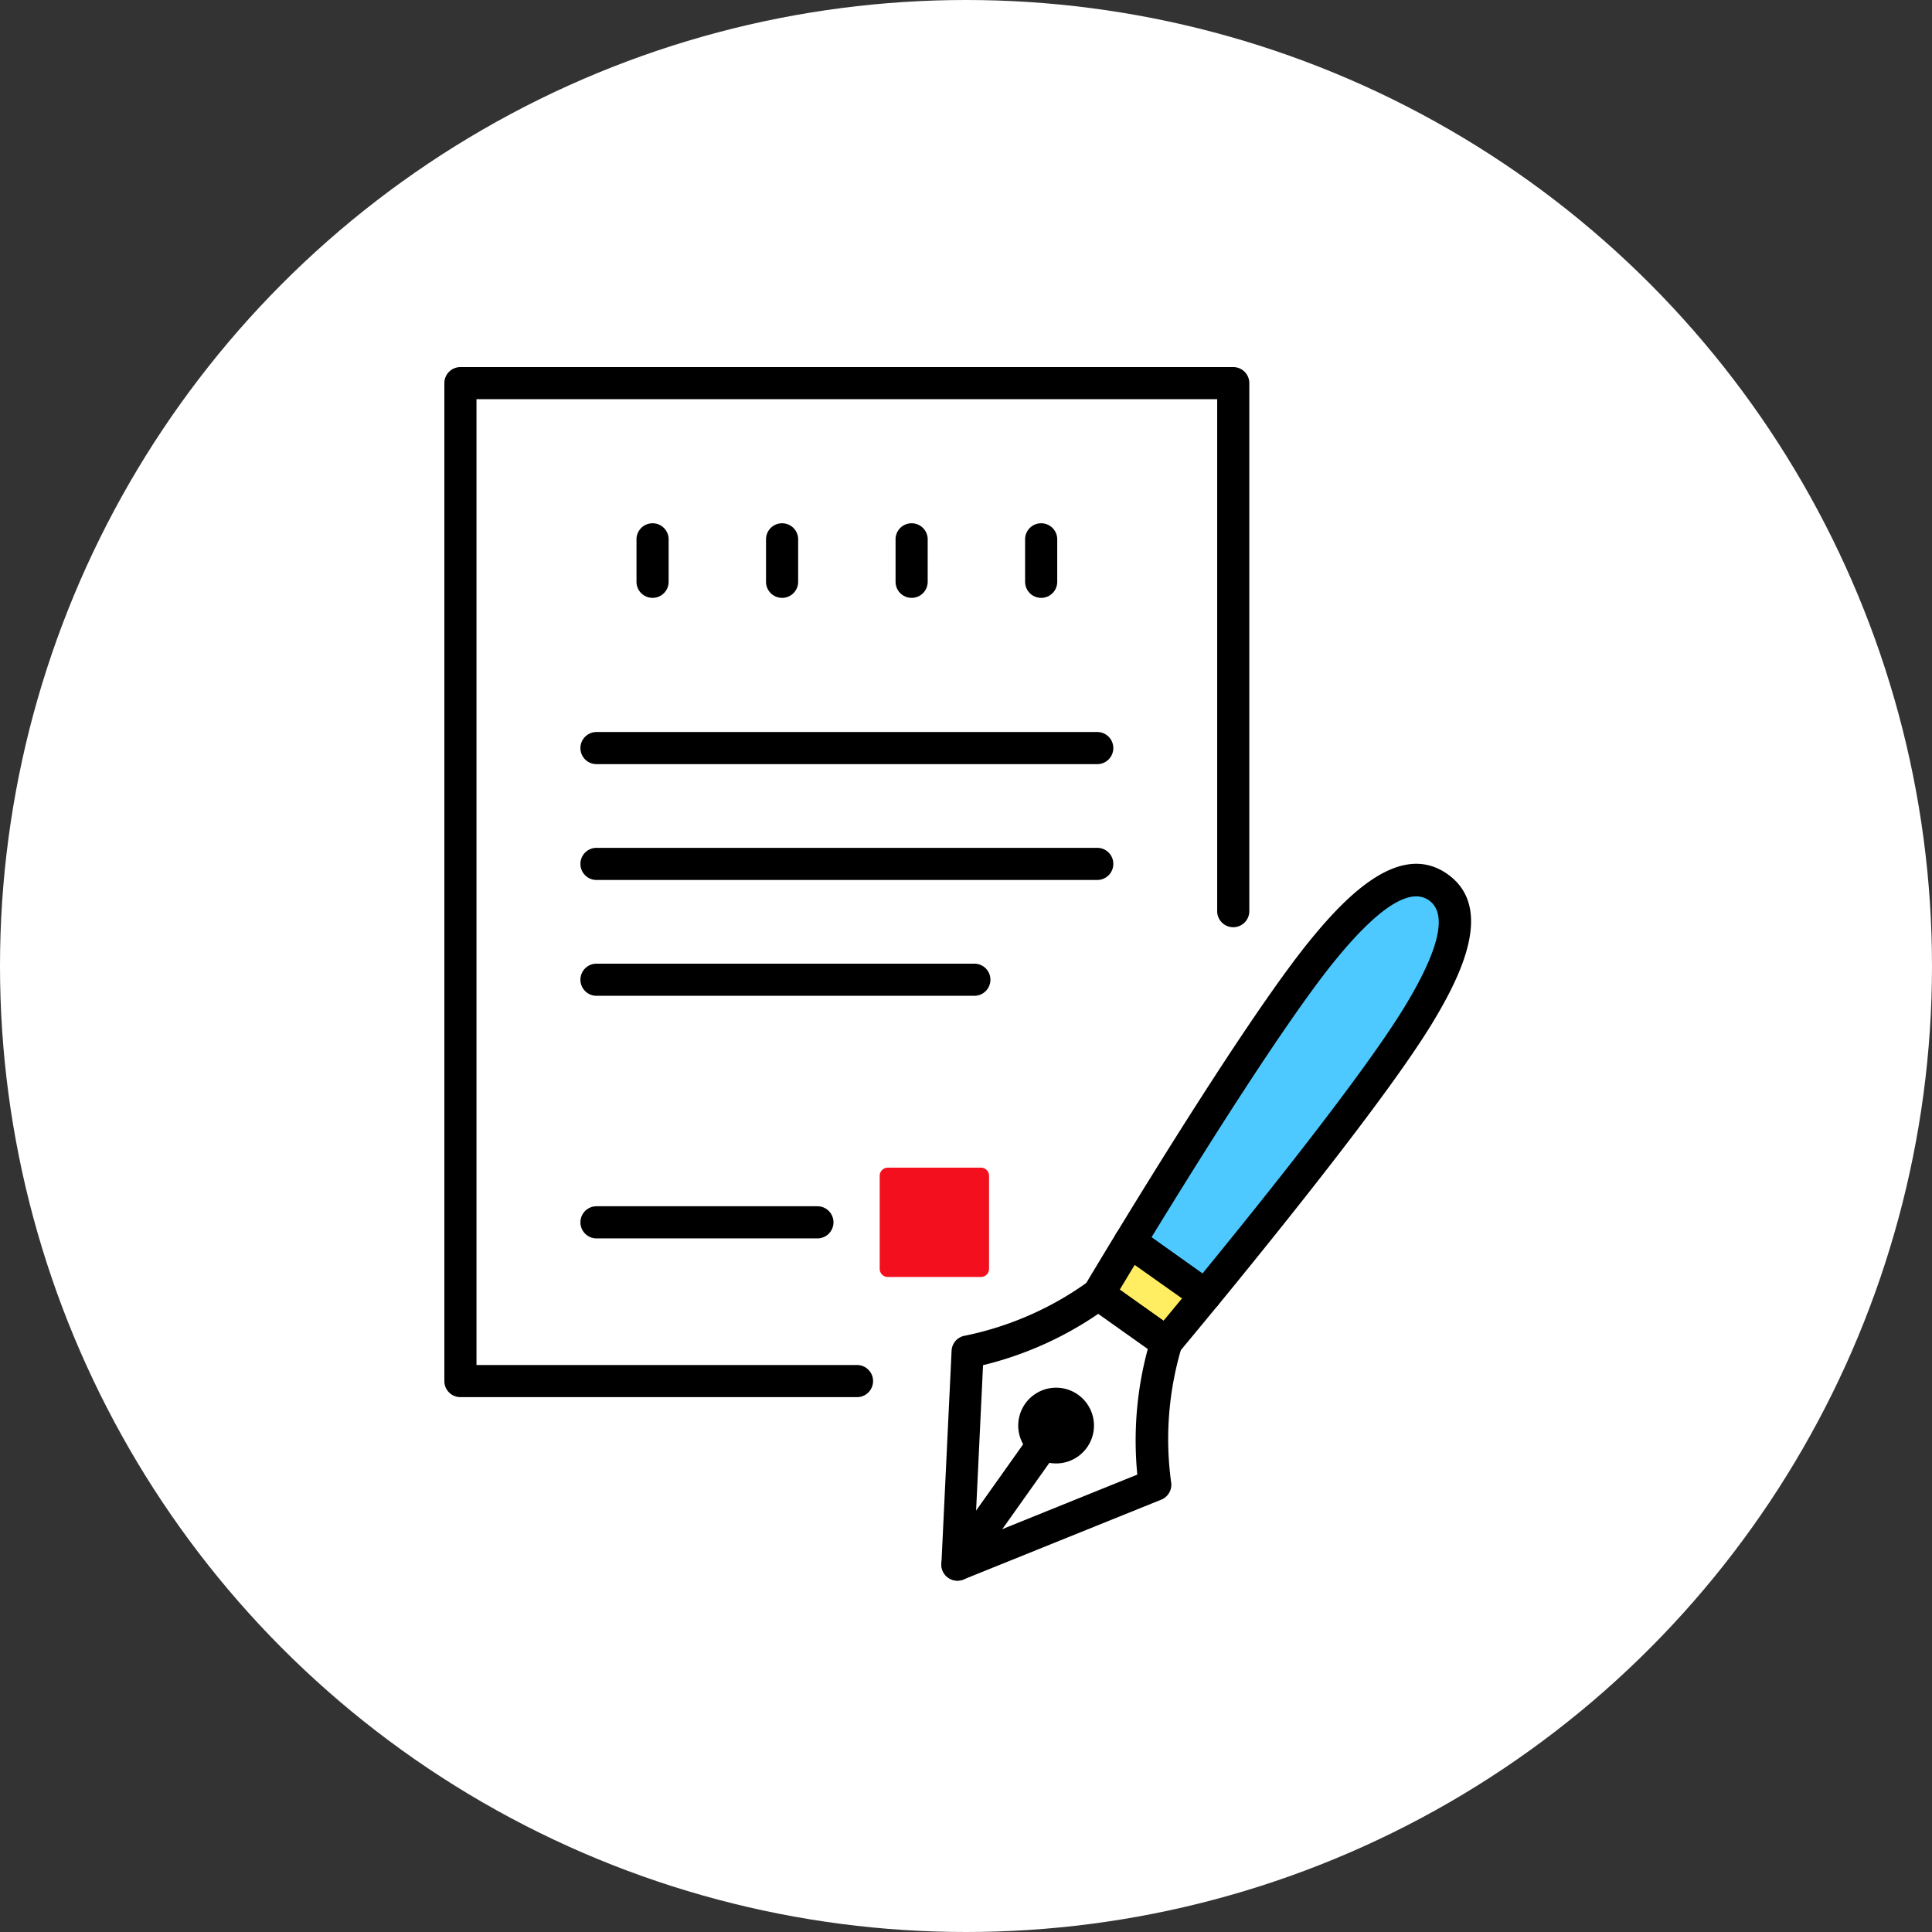
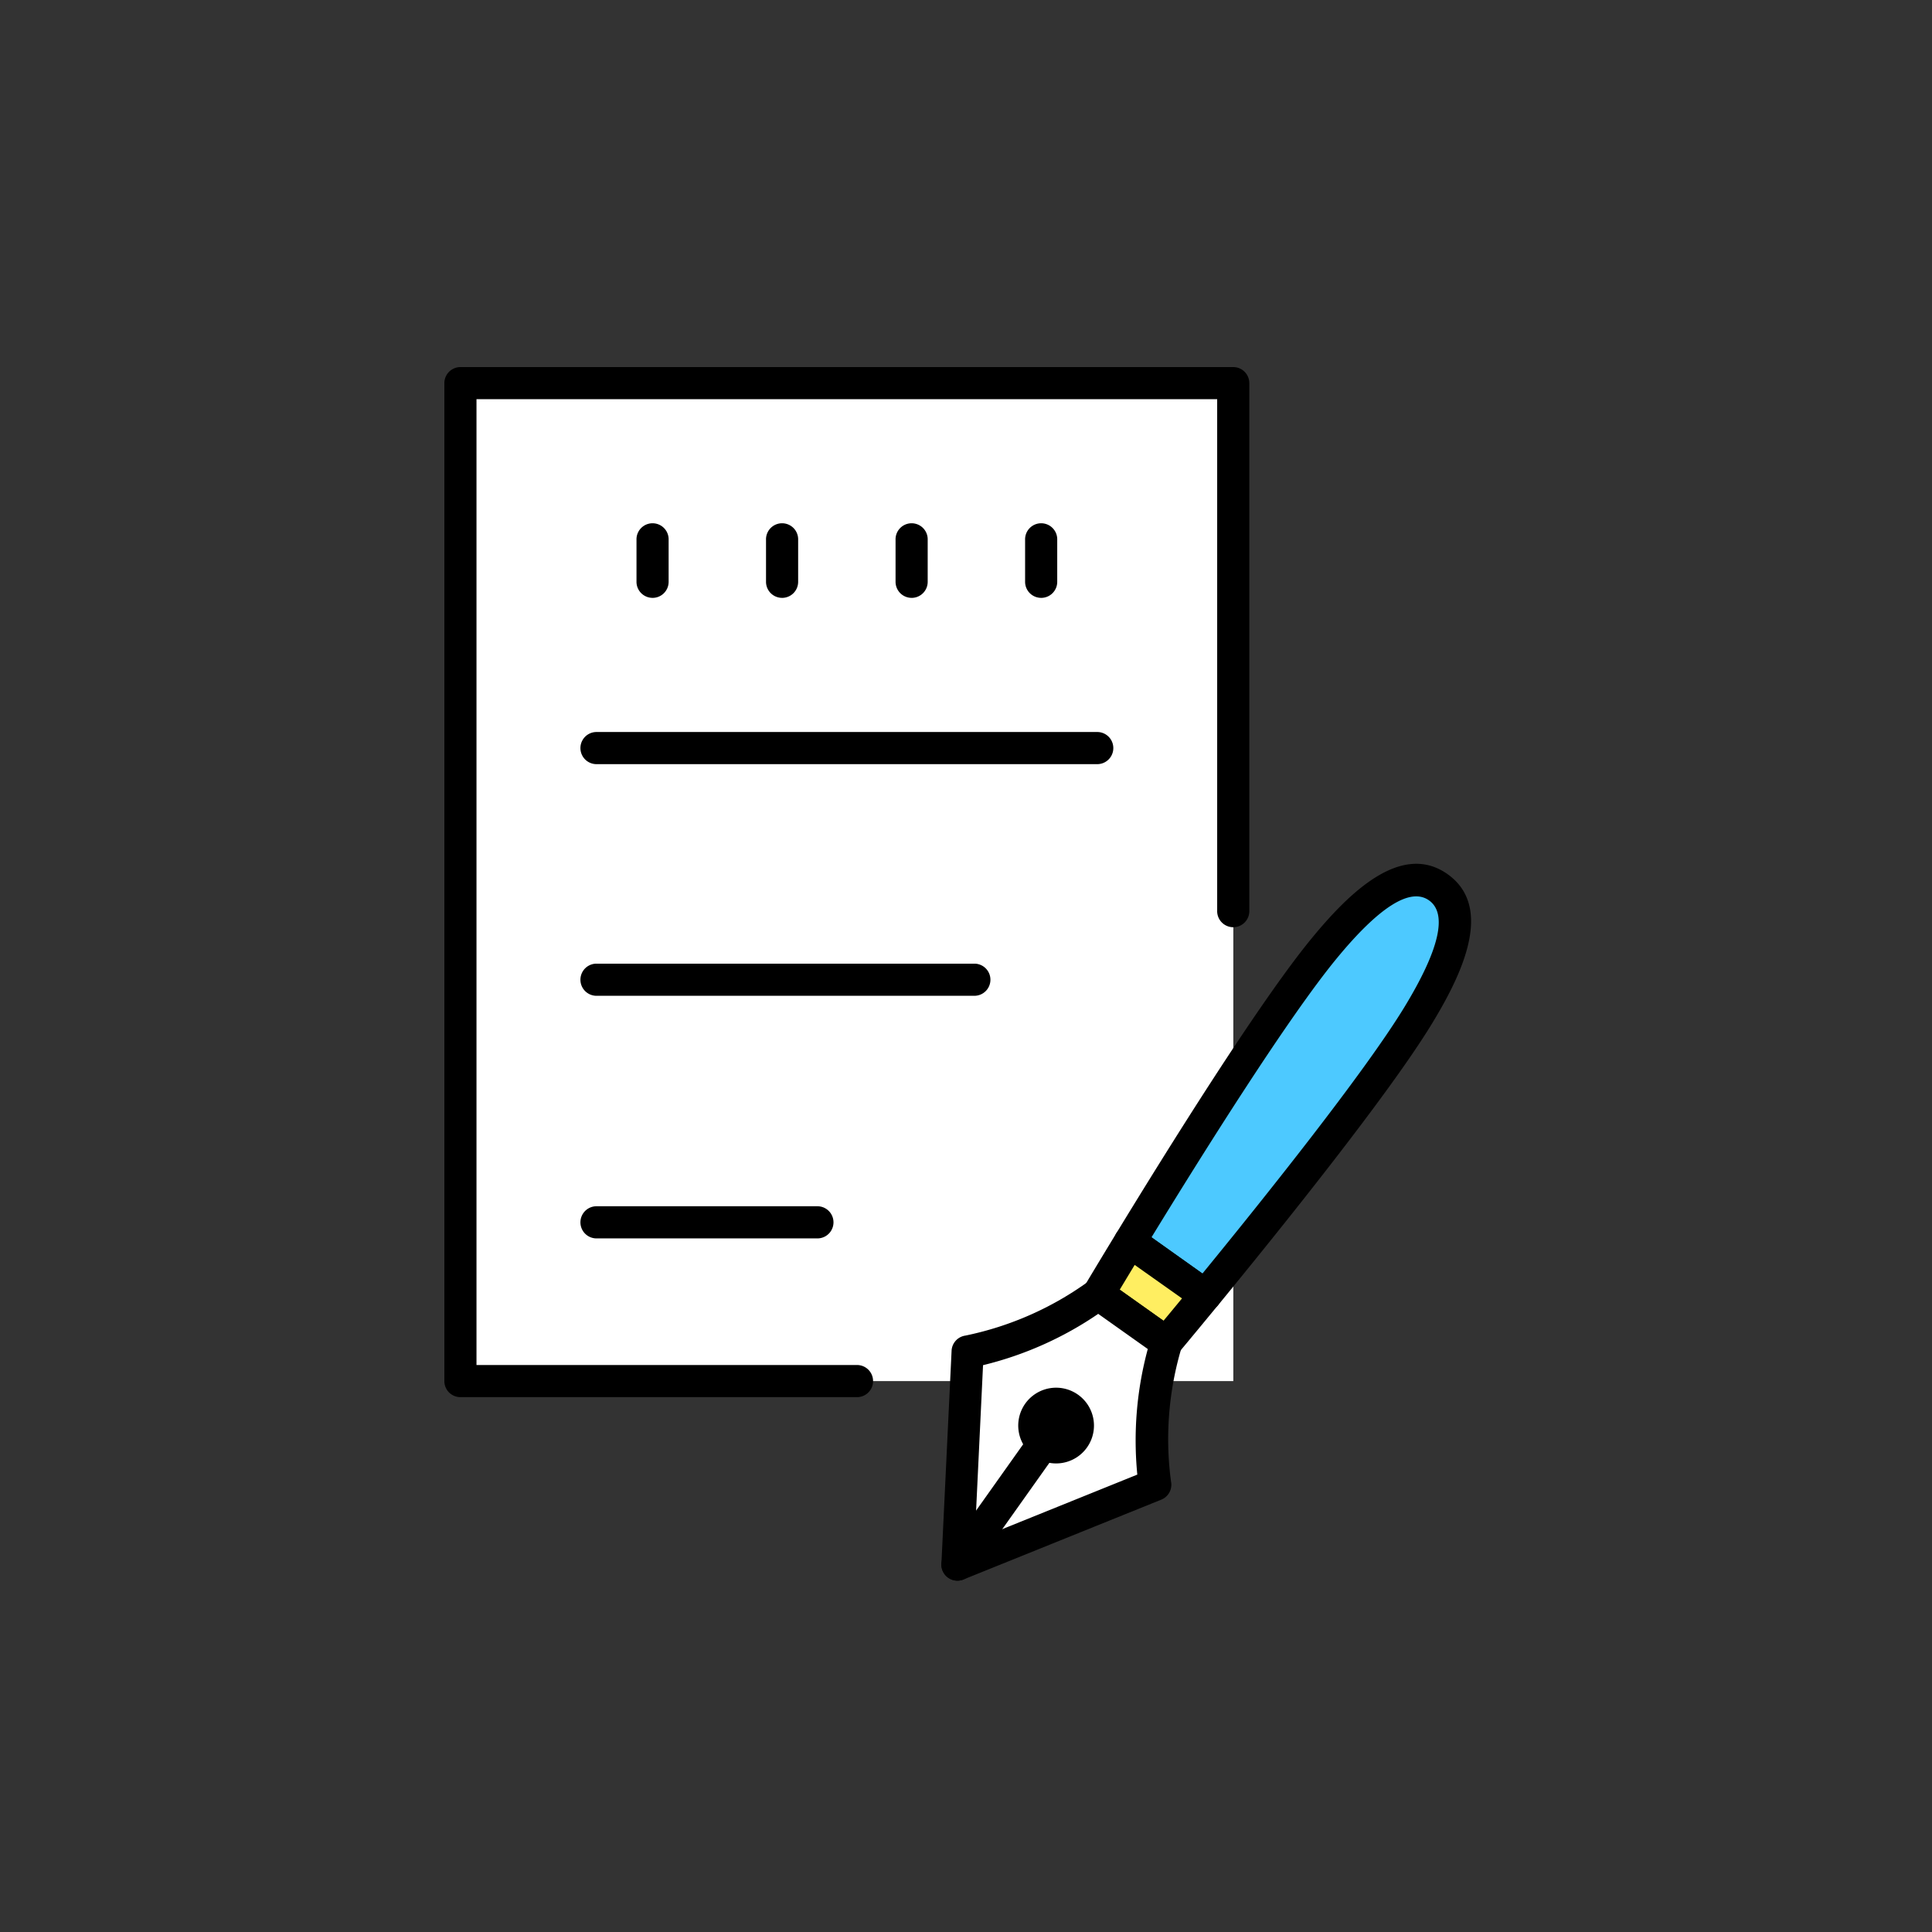
<svg xmlns="http://www.w3.org/2000/svg" width="100" height="100" viewBox="0 0 100 100">
  <rect x="0" y="0" width="100" height="100" fill="#333333" stroke="none" />
  <defs>
    <clipPath id="clip-path">
      <rect id="長方形_9828" data-name="長方形 9828" width="53.141" height="62.815" fill="none" />
    </clipPath>
  </defs>
  <g id="グループ_16516" data-name="グループ 16516" transform="translate(-408 -15617)">
-     <circle id="楕円形_203" data-name="楕円形 203" cx="50" cy="50" r="50" transform="translate(408 15617)" fill="#fff" />
    <g id="グループ_13671" data-name="グループ 13671" transform="translate(431 15636)">
      <rect id="長方形_9827" data-name="長方形 9827" width="40.004" height="51.654" transform="translate(0.832 0.831)" fill="#fff" />
      <g id="グループ_13670" data-name="グループ 13670">
        <g id="グループ_13669" data-name="グループ 13669" clip-path="url(#clip-path)">
          <path id="パス_5383" data-name="パス 5383" d="M21.387,53.316H.832A.831.831,0,0,1,0,52.484V.831A.832.832,0,0,1,.832,0h40a.831.831,0,0,1,.832.832v27.3a.832.832,0,1,1-1.663,0V1.662H1.663V51.653H21.387a.832.832,0,0,1,0,1.663" transform="translate(0 0)" />
          <path id="パス_5384" data-name="パス 5384" d="M18.772,18.467a.831.831,0,0,1-.832-.832V15.467a.832.832,0,1,1,1.663,0v2.169a.831.831,0,0,1-.832.832" transform="translate(-7.995 -6.522)" />
          <path id="パス_5385" data-name="パス 5385" d="M30.867,18.467a.831.831,0,0,1-.832-.832V15.467a.832.832,0,1,1,1.663,0v2.169a.831.831,0,0,1-.832.832" transform="translate(-13.386 -6.522)" />
          <path id="パス_5386" data-name="パス 5386" d="M42.962,18.467a.831.831,0,0,1-.832-.832V15.467a.832.832,0,1,1,1.663,0v2.169a.831.831,0,0,1-.832.832" transform="translate(-18.776 -6.522)" />
          <path id="パス_5387" data-name="パス 5387" d="M55.058,18.467a.831.831,0,0,1-.832-.832V15.467a.832.832,0,1,1,1.663,0v2.169a.831.831,0,0,1-.832.832" transform="translate(-24.167 -6.522)" />
          <path id="パス_5388" data-name="パス 5388" d="M39.461,35.738H13.485a.832.832,0,0,1,0-1.663H39.461a.832.832,0,0,1,0,1.663" transform="translate(-5.639 -15.186)" />
-           <path id="パス_5389" data-name="パス 5389" d="M39.461,46.553H13.485a.832.832,0,0,1,0-1.663H39.461a.832.832,0,0,1,0,1.663" transform="translate(-5.639 -20.006)" />
          <path id="パス_5390" data-name="パス 5390" d="M33.1,57.367H13.485a.832.832,0,0,1,0-1.663H33.1a.832.832,0,0,1,0,1.663" transform="translate(-5.639 -24.825)" />
          <path id="パス_5391" data-name="パス 5391" d="M24.977,80.019H13.485a.832.832,0,0,1,0-1.663H24.977a.832.832,0,0,1,0,1.663" transform="translate(-5.639 -34.92)" />
-           <path id="パス_5392" data-name="パス 5392" d="M45.887,80.411H41.071a.422.422,0,0,1-.422-.422V75.173a.422.422,0,0,1,.422-.422h4.816a.422.422,0,0,1,.422.422v4.816a.422.422,0,0,1-.422.422" transform="translate(-18.116 -33.314)" fill="#f30f1d" />
          <path id="パス_5393" data-name="パス 5393" d="M78.936,54.9c2.459-4.045,2.211-5.788,1.038-6.622s-2.9-.492-5.909,3.163c-2.7,3.281-7.528,11.041-10.051,15.181l3.9,2.772c3.077-3.747,8.81-10.863,11.017-14.494" transform="translate(-28.529 -21.346)" fill="#4dc9ff" />
          <path id="パス_5394" data-name="パス 5394" d="M67.248,69.545a.826.826,0,0,1-.481-.154l-3.9-2.772a.832.832,0,0,1-.229-1.111c2.614-4.288,7.4-11.976,10.119-15.276,1.851-2.251,4.6-5.043,7.032-3.313s.706,5.241-.809,7.731c-2.218,3.65-7.9,10.708-11.085,14.59a.831.831,0,0,1-.644.3m-2.789-3.832L67.1,67.586c3.222-3.939,8.4-10.415,10.459-13.8,1.807-2.972,2.233-4.826,1.267-5.512s-2.577.329-4.786,3.013c-2.518,3.06-6.923,10.084-9.578,14.424" transform="translate(-27.86 -20.67)" />
          <path id="パス_5395" data-name="パス 5395" d="M62.7,81.668c-1,1.641-1.638,2.713-1.638,2.713l3.521,2.5s.8-.956,2.022-2.441Z" transform="translate(-27.212 -36.396)" fill="#ffee61" />
          <path id="パス_5396" data-name="パス 5396" d="M63.91,87.045a.829.829,0,0,1-.481-.154l-3.521-2.5a.832.832,0,0,1-.233-1.1s.64-1.076,1.643-2.721a.832.832,0,0,1,1.192-.245l3.9,2.772a.831.831,0,0,1,.161,1.206c-1.222,1.489-2.027,2.448-2.027,2.448a.83.83,0,0,1-.637.3M61.5,83.481l2.266,1.609c.243-.292.569-.685.958-1.157L62.274,82.2c-.317.523-.58.96-.776,1.286" transform="translate(-26.543 -35.728)" />
          <path id="パス_5397" data-name="パス 5397" d="M58.718,89.063a17.278,17.278,0,0,0-.573,7.364l-10.239,4.134.527-11.029A17.29,17.29,0,0,0,55.2,86.563Z" transform="translate(-21.35 -38.578)" fill="#fff" />
          <path id="パス_5398" data-name="パス 5398" d="M47.239,100.724a.831.831,0,0,1-.83-.871l.527-11.029a.831.831,0,0,1,.715-.784,16.541,16.541,0,0,0,6.381-2.812.833.833,0,0,1,.98-.012l3.52,2.5a.833.833,0,0,1,.312.929,16.538,16.538,0,0,0-.55,6.951.832.832,0,0,1-.5.934L47.55,100.664a.83.83,0,0,1-.311.06m1.325-11.156-.433,9.067,8.418-3.4a18.136,18.136,0,0,1,.542-6.5l-2.565-1.82a18.14,18.14,0,0,1-5.961,2.656" transform="translate(-20.682 -37.91)" />
          <path id="パス_5399" data-name="パス 5399" d="M57.137,98.579a1.128,1.128,0,1,1-.267-1.573,1.128,1.128,0,0,1,.267,1.573" transform="translate(-24.551 -43.139)" />
          <path id="パス_5400" data-name="パス 5400" d="M55.546,99.217a1.96,1.96,0,1,1,.332-.028,1.984,1.984,0,0,1-.332.028m0-2.256a.31.31,0,0,0-.05,0,.3.3,0,0,0-.122.534.3.3,0,0,0,.413-.07.3.3,0,0,0-.241-.468" transform="translate(-23.884 -42.47)" />
          <path id="パス_5401" data-name="パス 5401" d="M47.238,106.932a.832.832,0,0,1-.677-1.313l4.456-6.277a.831.831,0,1,1,1.356.962l-4.456,6.277a.83.83,0,0,1-.679.35" transform="translate(-20.682 -44.117)" />
        </g>
      </g>
    </g>
  </g>
</svg>